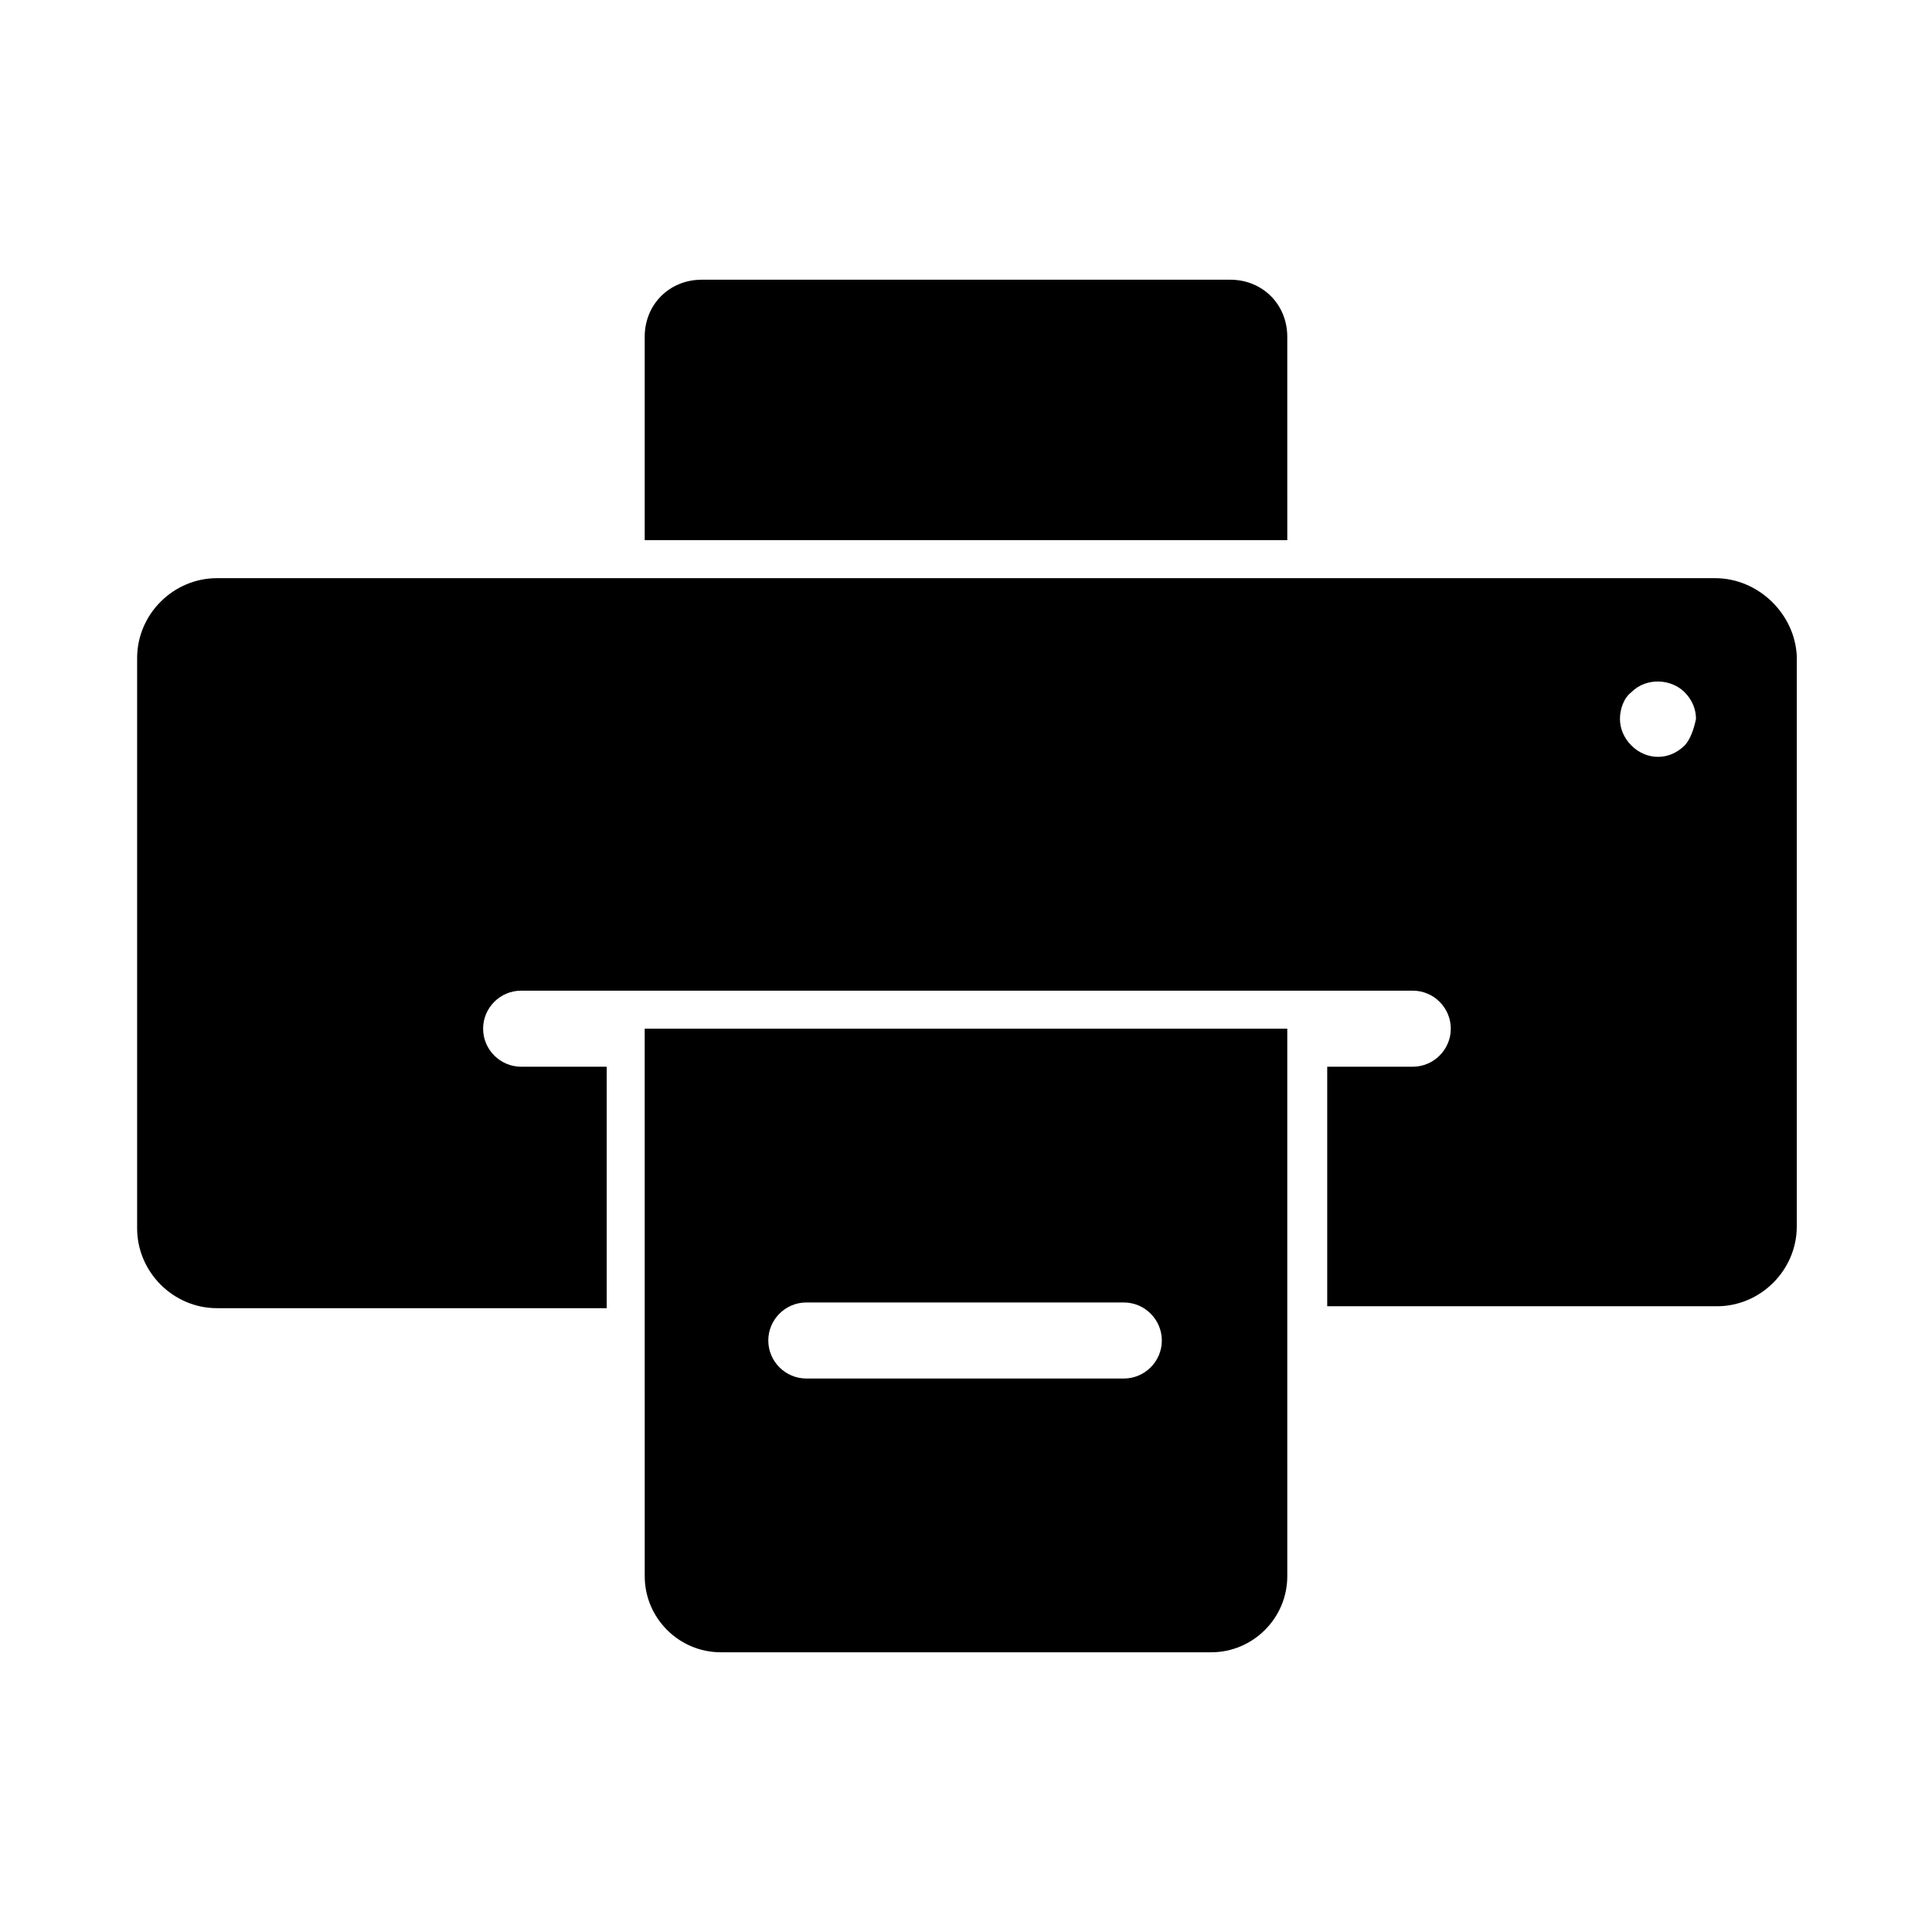
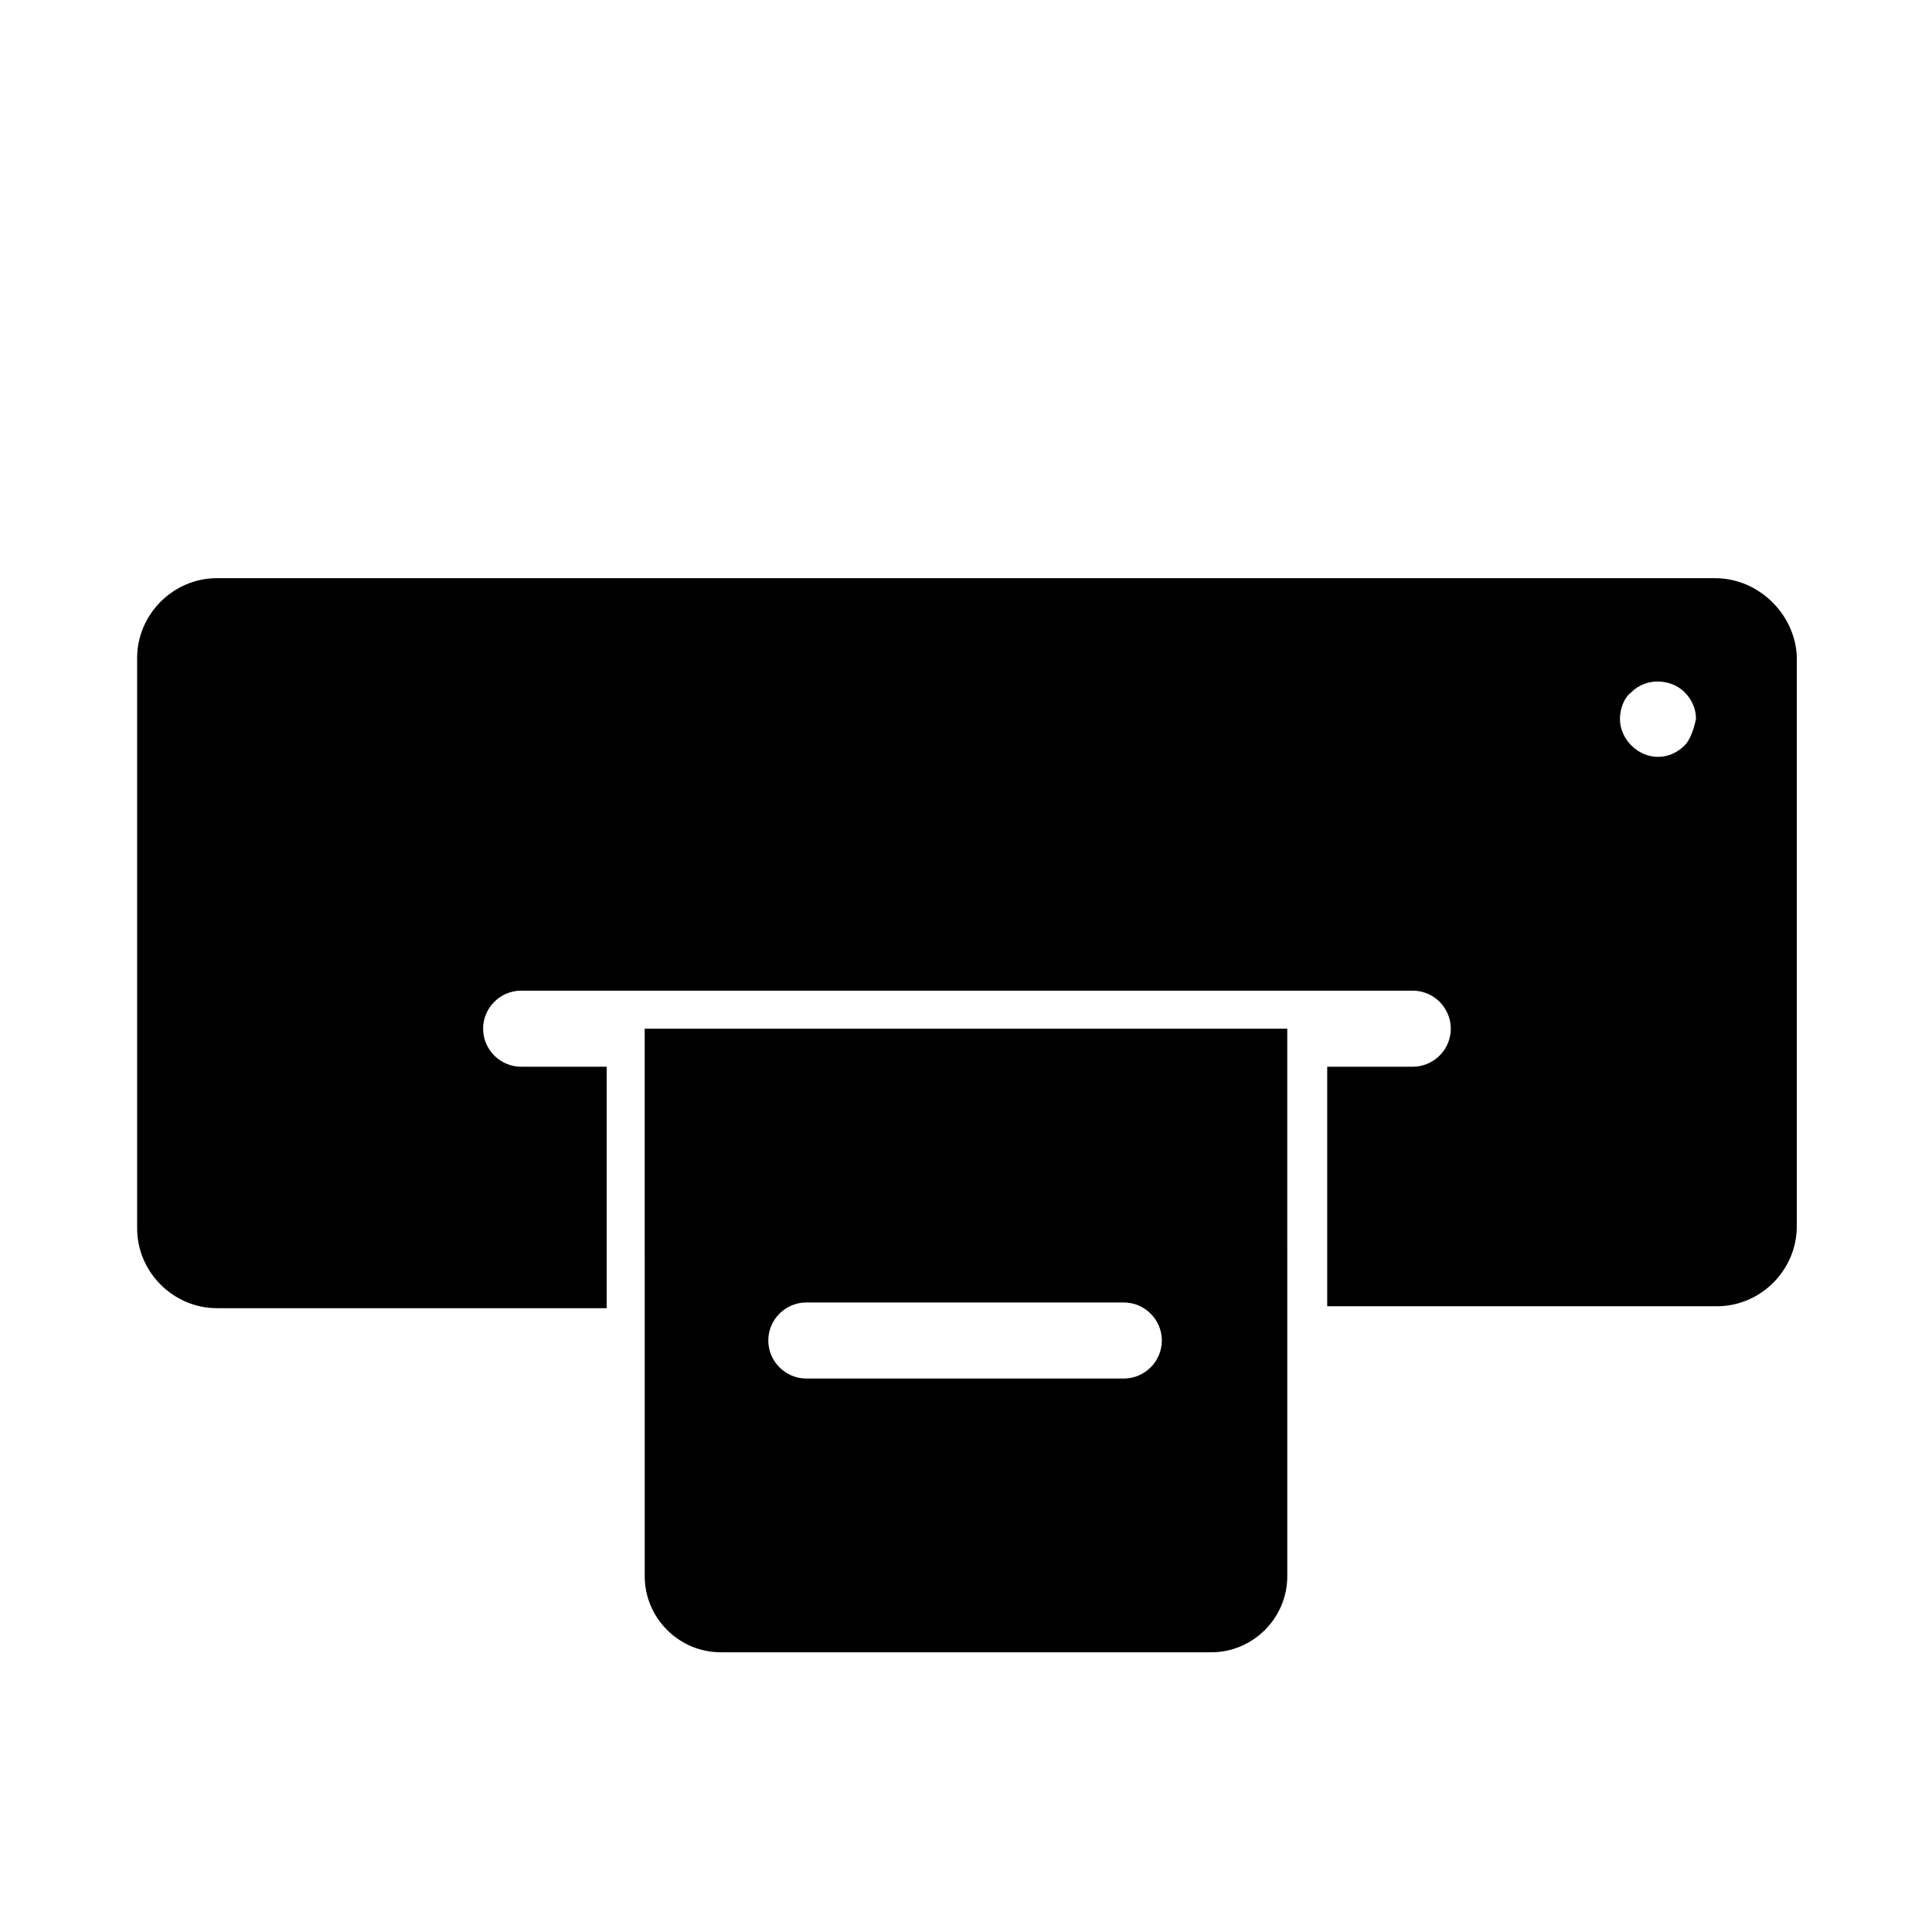
<svg xmlns="http://www.w3.org/2000/svg" fill="#000000" width="800px" height="800px" version="1.1" viewBox="144 144 512 512">
  <g>
-     <path d="m485.14 233.24c0-8.566-6.551-15.113-15.113-15.113h-140.06c-8.566 0-15.113 6.551-15.113 15.113v53.906h170.29z" />
    <path d="m598.5 297.22h-397c-11.586 0-21.16 9.574-21.16 21.16v151.14c0 11.586 9.574 21.16 21.16 21.16h103.28v-63.988h-22.672c-5.543 0-10.078-4.535-10.078-10.078 0-5.543 4.535-10.078 10.078-10.078h236.29c5.543 0 10.078 4.535 10.078 10.078 0 5.543-4.535 10.078-10.078 10.078h-22.672v63.48h103.28c11.586 0 21.16-9.574 21.16-21.16v-151.14c-0.5-11.082-10.074-20.652-21.66-20.652zm-8.062 44.332c-2.016 2.016-4.535 3.023-7.055 3.023-2.519 0-5.039-1.008-7.055-3.023-2.016-2.016-3.023-4.535-3.023-7.055s1.008-5.543 3.023-7.055c4.031-4.031 10.578-3.527 14.105 0 2.016 2.016 3.023 4.535 3.023 7.055-0.5 2.523-1.508 5.547-3.019 7.055z" />
    <path d="m314.86 561.72c0 11.082 9.07 20.152 20.152 20.152h129.98c11.082 0 20.152-9.07 20.152-20.152l-0.004-145.1h-170.29zm42.824-72.551h84.137c5.543 0 10.078 4.535 10.078 10.078s-4.535 10.078-10.078 10.078l-84.137-0.004c-5.543 0-10.078-4.535-10.078-10.078 0-5.539 4.535-10.074 10.078-10.074z" />
  </g>
</svg>